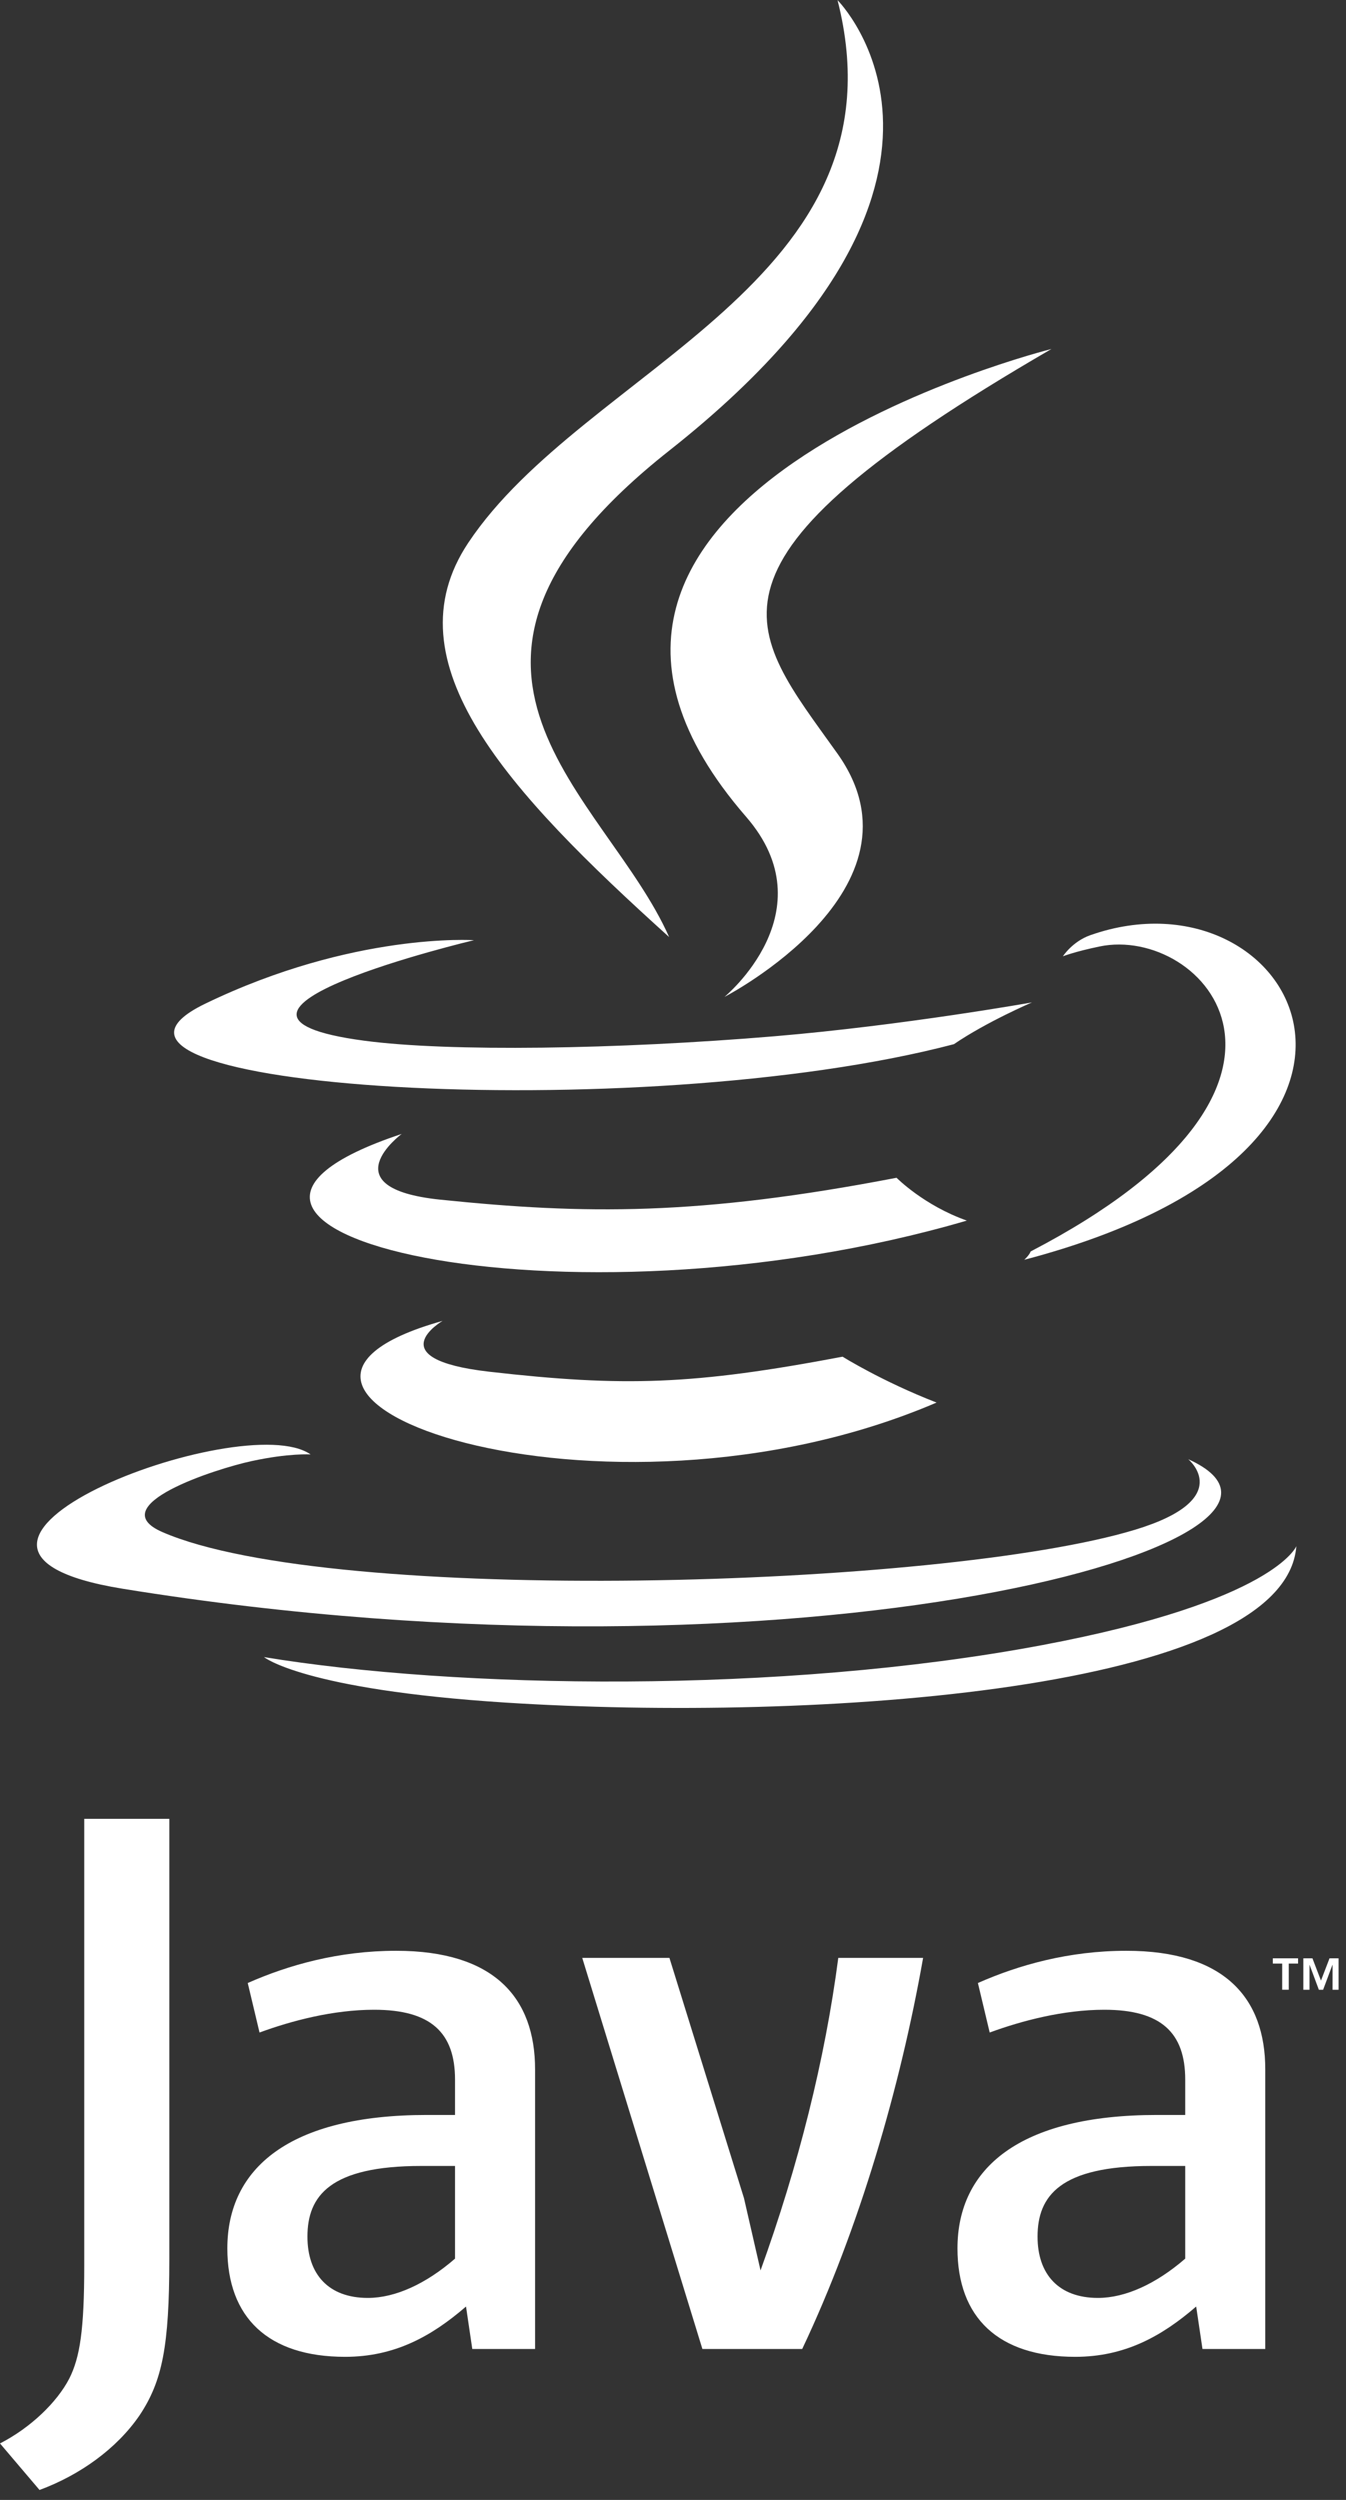
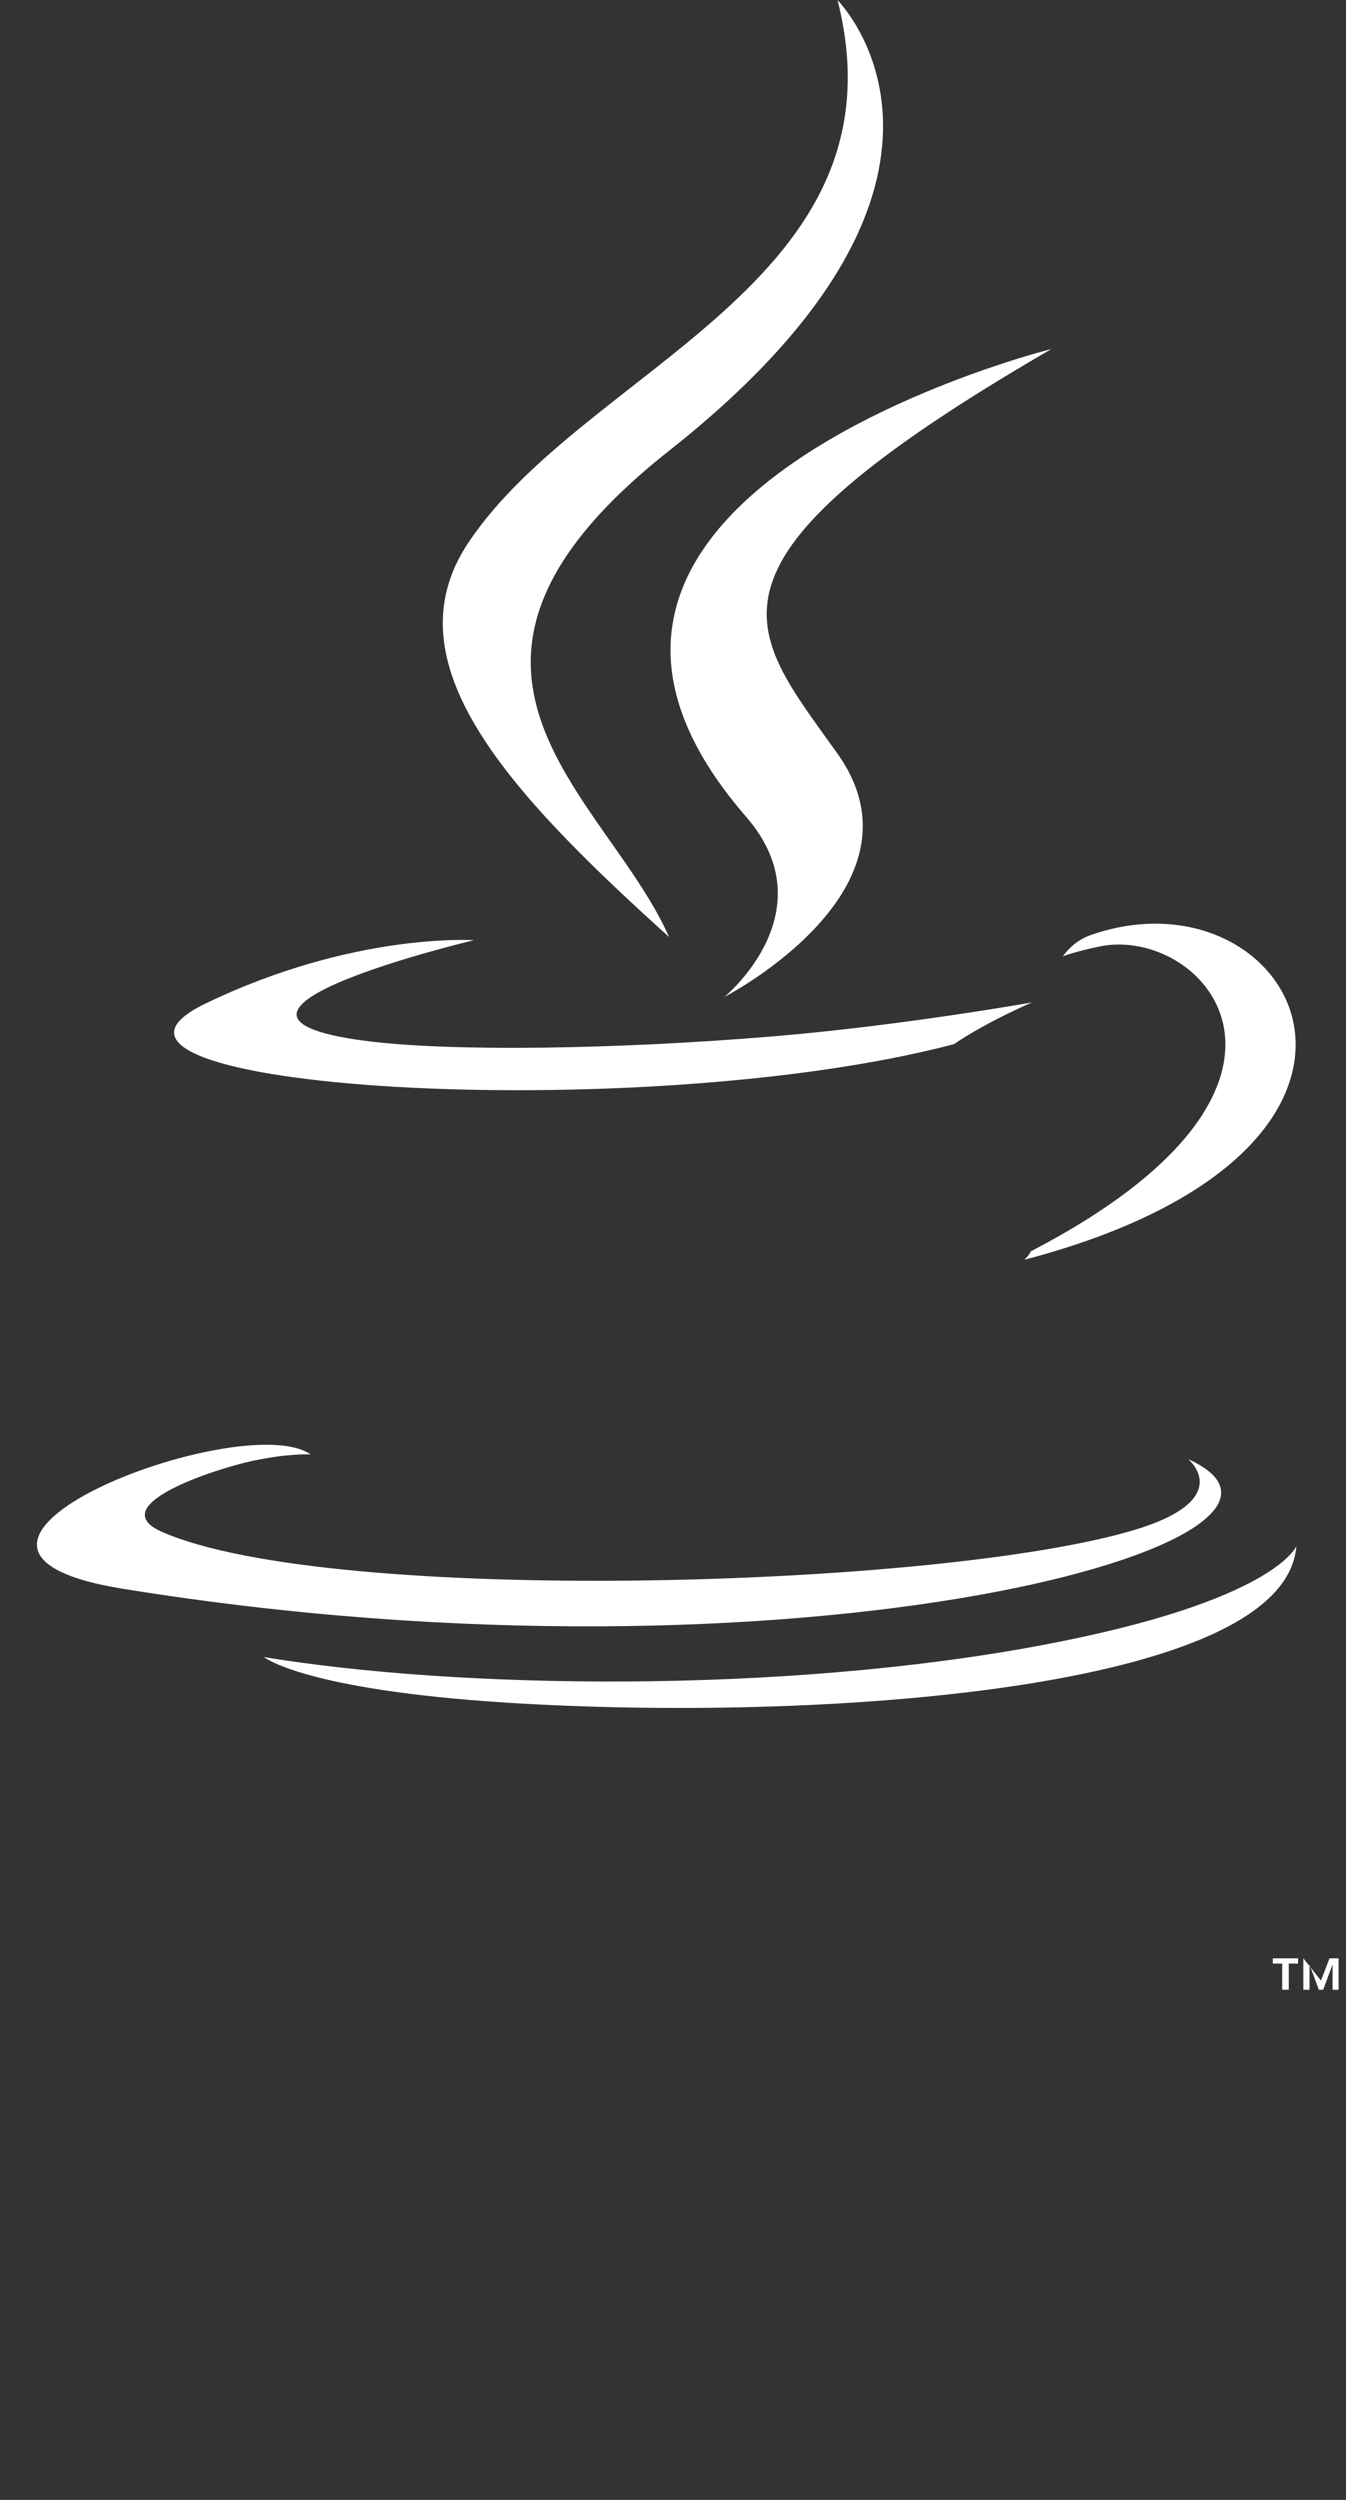
<svg xmlns="http://www.w3.org/2000/svg" width="49" height="91" viewBox="0 0 49 91" fill="none">
  <rect x="0" y="0" width="49" height="91" fill="#333333" stroke="none" />
  <g clip-path="url(#clip0_966_1112)">
-     <path d="M46.677 71.476H46.336V71.285H47.255V71.476H46.916V72.429H46.677V71.476ZM48.511 71.526H48.505L48.167 72.43H48.012L47.676 71.526H47.672V72.43H47.447V71.285H47.778L48.089 72.096L48.4 71.285H48.73V72.43H48.51L48.511 71.526Z" fill="white" />
-     <path d="M16.111 48.082C16.111 48.082 13.736 49.464 17.802 49.931C22.728 50.493 25.246 50.412 30.674 49.385C30.674 49.385 32.101 50.28 34.095 51.055C21.925 56.271 6.553 50.753 16.111 48.082ZM14.624 41.276C14.624 41.276 11.96 43.248 16.029 43.669C21.291 44.212 25.447 44.256 32.638 42.872C32.638 42.872 33.633 43.88 35.197 44.431C20.483 48.734 4.094 44.771 14.624 41.276Z" fill="white" />
+     <path d="M46.677 71.476H46.336V71.285H47.255V71.476H46.916V72.429H46.677V71.476ZM48.511 71.526H48.505L48.167 72.43H48.012L47.676 71.526H47.672V72.43H47.447V71.285L48.089 72.096L48.4 71.285H48.73V72.43H48.51L48.511 71.526Z" fill="white" />
    <path d="M27.16 29.73C30.159 33.183 26.373 36.289 26.373 36.289C26.373 36.289 33.986 32.359 30.49 27.437C27.224 22.847 24.72 20.566 38.278 12.703C38.278 12.703 16.996 18.018 27.16 29.73Z" fill="white" />
    <path d="M43.256 53.116C43.256 53.116 45.014 54.565 41.319 55.685C34.295 57.813 12.083 58.456 5.913 55.77C3.695 54.805 7.854 53.466 9.163 53.185C10.527 52.889 11.307 52.944 11.307 52.944C8.84 51.206 -4.637 56.356 4.461 57.831C29.273 61.855 49.692 56.019 43.256 53.116ZM17.253 34.224C17.253 34.224 5.955 36.907 13.252 37.882C16.334 38.294 22.476 38.201 28.197 37.721C32.873 37.327 37.568 36.489 37.568 36.489C37.568 36.489 35.919 37.195 34.727 38.009C23.253 41.027 1.089 39.623 7.47 36.536C12.866 33.928 17.253 34.224 17.253 34.224ZM37.522 45.553C49.185 39.492 43.792 33.668 40.028 34.453C39.106 34.645 38.694 34.811 38.694 34.811C38.694 34.811 39.037 34.274 39.691 34.042C47.137 31.424 52.864 41.763 37.287 45.858C37.287 45.858 37.468 45.697 37.522 45.553Z" fill="white" />
    <path d="M30.49 0.006C30.49 0.006 36.949 6.467 24.363 16.403C14.271 24.373 22.062 28.918 24.359 34.11C18.468 28.795 14.145 24.116 17.045 19.761C21.302 13.369 33.096 10.27 30.49 0.006Z" fill="white" />
    <path d="M18.4 61.976C29.595 62.693 46.786 61.578 47.193 56.281C47.193 56.281 46.411 58.289 37.941 59.884C28.386 61.682 16.601 61.472 9.611 60.32C9.611 60.32 11.042 61.504 18.4 61.976Z" fill="white" />
-     <path d="M16.565 82.217C15.509 83.133 14.393 83.647 13.392 83.647C11.964 83.647 11.192 82.79 11.192 81.416C11.192 79.93 12.019 78.843 15.337 78.843H16.565L16.565 82.217ZM19.479 85.505V75.327C19.479 72.727 17.996 71.011 14.421 71.011C12.334 71.011 10.505 71.527 9.019 72.184L9.448 73.986C10.618 73.556 12.133 73.157 13.619 73.157C15.679 73.157 16.565 73.986 16.565 75.7V76.987H15.537C10.533 76.987 8.276 78.929 8.276 81.845C8.276 84.361 9.763 85.791 12.564 85.791C14.364 85.791 15.708 85.048 16.965 83.96L17.193 85.505L19.479 85.505ZM29.204 85.505H25.57L21.196 71.269H24.37L27.084 80.016L27.687 82.646C29.061 78.843 30.032 74.984 30.517 71.269H33.605C32.778 75.957 31.289 81.102 29.204 85.505ZM43.147 82.217C42.089 83.133 40.972 83.647 39.971 83.647C38.545 83.647 37.771 82.79 37.771 81.416C37.771 79.93 38.6 78.843 41.917 78.843H43.147V82.217ZM46.061 85.505V75.327C46.061 72.727 44.575 71.011 41.003 71.011C38.915 71.011 37.086 71.527 35.6 72.184L36.029 73.986C37.199 73.556 38.717 73.157 40.202 73.157C42.26 73.157 43.147 73.986 43.147 75.7V76.987H42.118C37.112 76.987 34.856 78.929 34.856 81.845C34.856 84.361 36.342 85.791 39.142 85.791C40.944 85.791 42.288 85.048 43.546 83.96L43.775 85.505L46.061 85.505ZM5.08 87.922C4.25 89.135 2.908 90.095 1.439 90.638L0 88.944C1.118 88.371 2.077 87.444 2.523 86.581C2.908 85.814 3.067 84.824 3.067 82.459V66.207H6.164V82.236C6.163 85.398 5.911 86.676 5.08 87.922Z" fill="white" />
  </g>
  <defs>
    <clipPath id="clip0_966_1112">
      <rect width="48.73" height="90.644" fill="white" />
    </clipPath>
  </defs>
</svg>